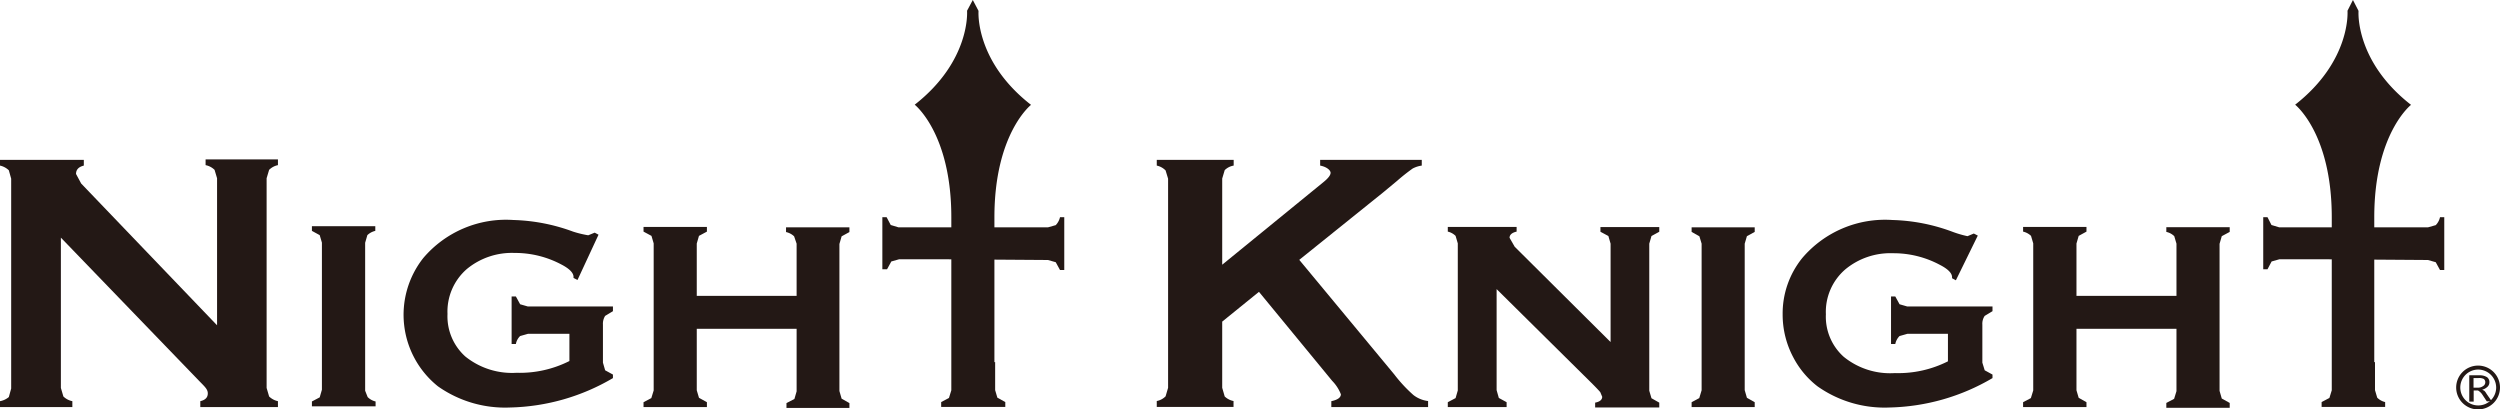
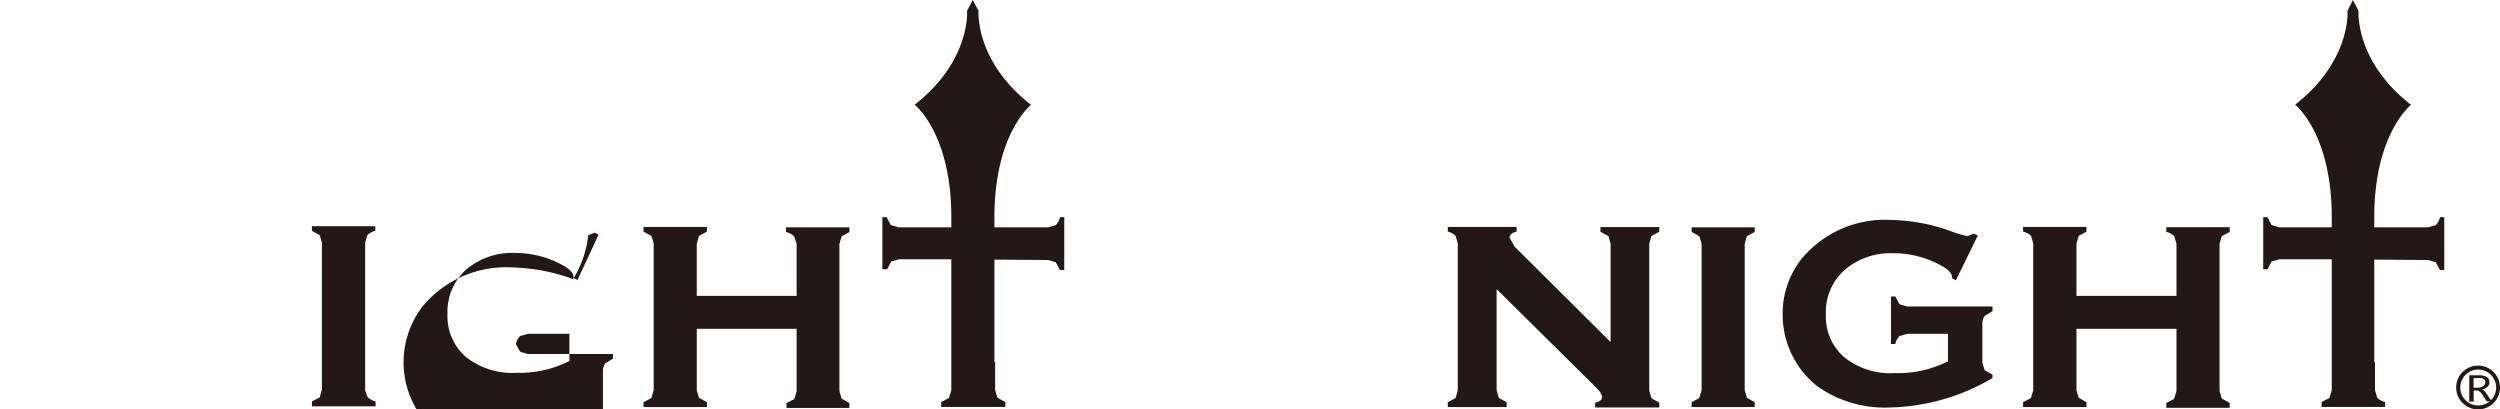
<svg xmlns="http://www.w3.org/2000/svg" viewBox="0 0 170 27.84">
  <defs>
    <style>.cls-1{fill:#231815}</style>
  </defs>
  <g id="レイヤー_2" data-name="レイヤー 2">
    <g id="レイヤー_1-2" data-name="レイヤー 1">
      <g id="_グループ_" data-name="&amp;lt;グループ&amp;gt;">
        <g id="_グループ_2" data-name="&amp;lt;グループ&amp;gt;">
          <g id="_グループ_3" data-name="&amp;lt;グループ&amp;gt;">
-             <path id="_パス_" data-name="&amp;lt;パス&amp;gt;" class="cls-1" d="M4.14 16.16v10.22l.17.58a1.22 1.22 0 00.61.32v.4H0v-.4A1.3 1.3 0 00.6 27l.16-.58V12.15l-.16-.57a1.25 1.25 0 00-.6-.32v-.39h5.7v.39c-.36.09-.53.28-.53.57l.35.65 9.24 9.64v-10l-.17-.57a1.2 1.2 0 00-.61-.32v-.39h4.92v.39a1.18 1.18 0 00-.6.32l-.17.57v14.26l.17.58a1.22 1.22 0 00.6.32v.4h-5.28v-.4c.34-.08.51-.25.51-.53s-.2-.45-.6-.86l-9.39-9.73" />
            <path id="_パス_2" data-name="&amp;lt;パス&amp;gt;" class="cls-1" d="M24.83 16.57v10L25 27a1.11 1.11 0 00.54.3v.33h-4.33v-.33l.53-.28.15-.52v-10l-.15-.51-.53-.29v-.32h4.31v.32a1.15 1.15 0 00-.54.29l-.15.52" />
-             <path id="_パス_3" data-name="&amp;lt;パス&amp;gt;" class="cls-1" d="M38.67 22.7H35.9l-.53.15a1 1 0 00-.29.54h-.29v-3.23h.29l.29.53.52.15h5.79v.32l-.53.32a1 1 0 00-.15.59v2.59l.15.52.53.29v.24a14.38 14.38 0 01-7 2 7.92 7.92 0 01-4.9-1.44 6.23 6.23 0 01-1-8.72 7.38 7.38 0 016.13-2.59 12.65 12.65 0 014.06.79A7.12 7.12 0 0040 16l.44-.18.26.14-1.43 3.08-.27-.14v-.07c0-.27-.27-.55-.8-.83a6.7 6.7 0 00-3.21-.8 4.81 4.81 0 00-3.24 1.09 3.83 3.83 0 00-1.32 3.06 3.67 3.67 0 001.21 2.89 5.06 5.06 0 003.48 1.11 7.5 7.5 0 003.6-.8V22.7" />
+             <path id="_パス_3" data-name="&amp;lt;パス&amp;gt;" class="cls-1" d="M38.67 22.7H35.9l-.53.15a1 1 0 00-.29.54h-.29h.29l.29.53.52.15h5.79v.32l-.53.32a1 1 0 00-.15.59v2.59l.15.52.53.29v.24a14.38 14.38 0 01-7 2 7.92 7.92 0 01-4.9-1.44 6.23 6.23 0 01-1-8.72 7.38 7.38 0 016.13-2.59 12.65 12.65 0 014.06.79A7.12 7.12 0 0040 16l.44-.18.26.14-1.43 3.08-.27-.14v-.07c0-.27-.27-.55-.8-.83a6.7 6.7 0 00-3.21-.8 4.81 4.81 0 00-3.24 1.09 3.83 3.83 0 00-1.32 3.06 3.67 3.67 0 001.21 2.89 5.06 5.06 0 003.48 1.11 7.5 7.5 0 003.6-.8V22.7" />
            <path id="_パス_4" data-name="&amp;lt;パス&amp;gt;" class="cls-1" d="M54.17 22.36h-6.79v4.18l.15.51.54.3v.33h-4.31v-.33l.53-.28.16-.52v-10l-.15-.51-.54-.29v-.32h4.31v.32l-.54.29-.15.52v3.56h6.79v-3.55l-.17-.5a1.16 1.16 0 00-.55-.29v-.32h4.31v.32l-.53.29-.15.52v10l.15.52.53.3v.33h-4.28v-.33l.54-.28.15-.52v-4.25" />
-             <path id="_パス_5" data-name="&amp;lt;パス&amp;gt;" class="cls-1" d="M85.64 19.82l-2.53 2.05v4.5l.17.59a1.21 1.21 0 00.6.31v.4h-5.22v-.4a1.15 1.15 0 00.6-.32l.17-.58V12.15l-.17-.56a1.19 1.19 0 00-.6-.33v-.39h5.23v.39a1.13 1.13 0 00-.61.31l-.17.57V18L90 12.38c.32-.26.48-.47.48-.63s-.24-.4-.71-.49v-.39h6.91v.39a1.87 1.87 0 00-.62.2 13.38 13.38 0 00-1.06.84l-.94.78-5.71 4.59 6.46 7.79a9.79 9.79 0 001.3 1.4 2 2 0 001 .41v.41h-6.58v-.4c.43-.09.65-.25.65-.47a2.72 2.72 0 00-.59-.91l-5-6.08" />
            <path id="_パス_6" data-name="&amp;lt;パス&amp;gt;" class="cls-1" d="M101.77 19.62v6.91l.15.53.53.29v.33h-4v-.33l.53-.28.15-.52v-10l-.15-.51a1.1 1.1 0 00-.53-.29v-.32h4.68v.32c-.32.07-.48.22-.48.42l.35.61 6.52 6.48v-6.69l-.15-.52-.54-.29v-.32h4v.32l-.53.29-.15.52v10l.15.51.53.3v.33h-4.36v-.33c.32-.06.48-.2.48-.4l-.13-.31c-.09-.11-.29-.32-.6-.63l-6.45-6.38" />
            <path id="_パス_7" data-name="&amp;lt;パス&amp;gt;" class="cls-1" d="M118.64 16.57v9.96l.15.52.53.3v.33h-4.29v-.33l.52-.28.16-.53v-9.97l-.15-.5-.53-.3v-.31h4.29v.31l-.53.29-.15.51" />
            <path id="_パス_8" data-name="&amp;lt;パス&amp;gt;" class="cls-1" d="M132.48 22.7h-2.78l-.53.15a1.05 1.05 0 00-.29.54h-.29v-3.23h.29l.29.53.52.15h5.8v.32l-.53.32a.94.94 0 00-.16.59v2.59l.16.52.53.29v.24a14.39 14.39 0 01-7 2 7.91 7.91 0 01-4.9-1.44 6 6 0 01-1.63-1.94 6.18 6.18 0 01-.74-2.94 6 6 0 011.33-3.84 7.39 7.39 0 016.13-2.59 12.58 12.58 0 014.06.79 7.18 7.18 0 001.05.31l.43-.18.27.14-1.49 3.04-.26-.14v-.07c0-.27-.27-.55-.81-.83a6.67 6.67 0 00-3.21-.8 4.8 4.8 0 00-3.23 1.09 3.81 3.81 0 00-1.33 3.06 3.66 3.66 0 001.21 2.89 5 5 0 003.48 1.11 7.51 7.51 0 003.61-.8V22.7" />
            <path id="_パス_9" data-name="&amp;lt;パス&amp;gt;" class="cls-1" d="M148 22.36h-6.8v4.18l.15.51.53.3v.33h-4.31v-.33l.53-.28.16-.52v-10l-.15-.51a1.14 1.14 0 00-.54-.29v-.32h4.31v.32l-.53.29-.15.52v3.56h6.8v-3.55l-.15-.51a1.1 1.1 0 00-.54-.29v-.32h4.31v.32l-.54.29-.15.52v10l.15.52.54.3v.33h-4.31v-.33l.53-.28.16-.52v-4.24" />
            <path id="_複合パス_" data-name="&amp;lt;複合パス&amp;gt;" class="cls-1" d="M67.67 24.62v1.91l.15.51.54.3v.33H64v-.33l.53-.28.16-.52V14.77c0-5.7-2.49-7.65-2.49-7.65 3.83-3 3.56-6.39 3.56-6.39l.39-.73.39.74s-.27 3.4 3.57 6.39c0 0-2.49 1.95-2.49 7.65v9.85m-3.41-7h-3.07l-.53.15-.29.53H60v-3.54h.29l.28.53.53.16h10.16l.53-.15a1.15 1.15 0 00.29-.54h.29v3.59h-.29l-.29-.53-.53-.15z" />
            <path id="_複合パス_2" data-name="&amp;lt;複合パス&amp;gt;" class="cls-1" d="M161.5 24.62v1.91l.15.51a1.11 1.11 0 00.54.3v.33h-4.32v-.33l.53-.28.16-.52V14.77c0-5.7-2.49-7.65-2.49-7.65 3.83-3 3.56-6.39 3.56-6.39L160 0l.38.74s-.27 3.4 3.57 6.39c0 0-2.5 1.95-2.5 7.65v9.85m-3.41-7H155l-.53.15-.28.53h-.29v-3.54h.29l.27.53.53.16h10.11l.53-.15a1.11 1.11 0 00.29-.54h.29v3.59h-.29l-.29-.53-.53-.15z" />
            <g id="_グループ_4" data-name="&amp;lt;グループ&amp;gt;">
              <path id="_複合パス_3" data-name="&amp;lt;複合パス&amp;gt;" class="cls-1" d="M168.5 26.55h-.29v.76h-.3v-1.79h.7a.92.92 0 01.51.13.41.41 0 01.16.34.42.42 0 01-.12.3.81.81 0 01-.37.21l.14.07a.83.83 0 01.15.2l.36.52h-.34l-.31-.47a.9.9 0 00-.29-.27zm0-.84h-.3v.65h.28a.56.56 0 00.36-.1.3.3 0 00.16-.26.28.28 0 00-.1-.23.7.7 0 00-.39-.06z" />
            </g>
            <path id="_複合パス_4" data-name="&amp;lt;複合パス&amp;gt;" class="cls-1" d="M168.52 27.84a1.49 1.49 0 111.48-1.49 1.49 1.49 0 01-1.48 1.49m0-2.71a1.22 1.22 0 101.22 1.22 1.23 1.23 0 00-1.22-1.22z" />
          </g>
        </g>
      </g>
    </g>
  </g>
</svg>